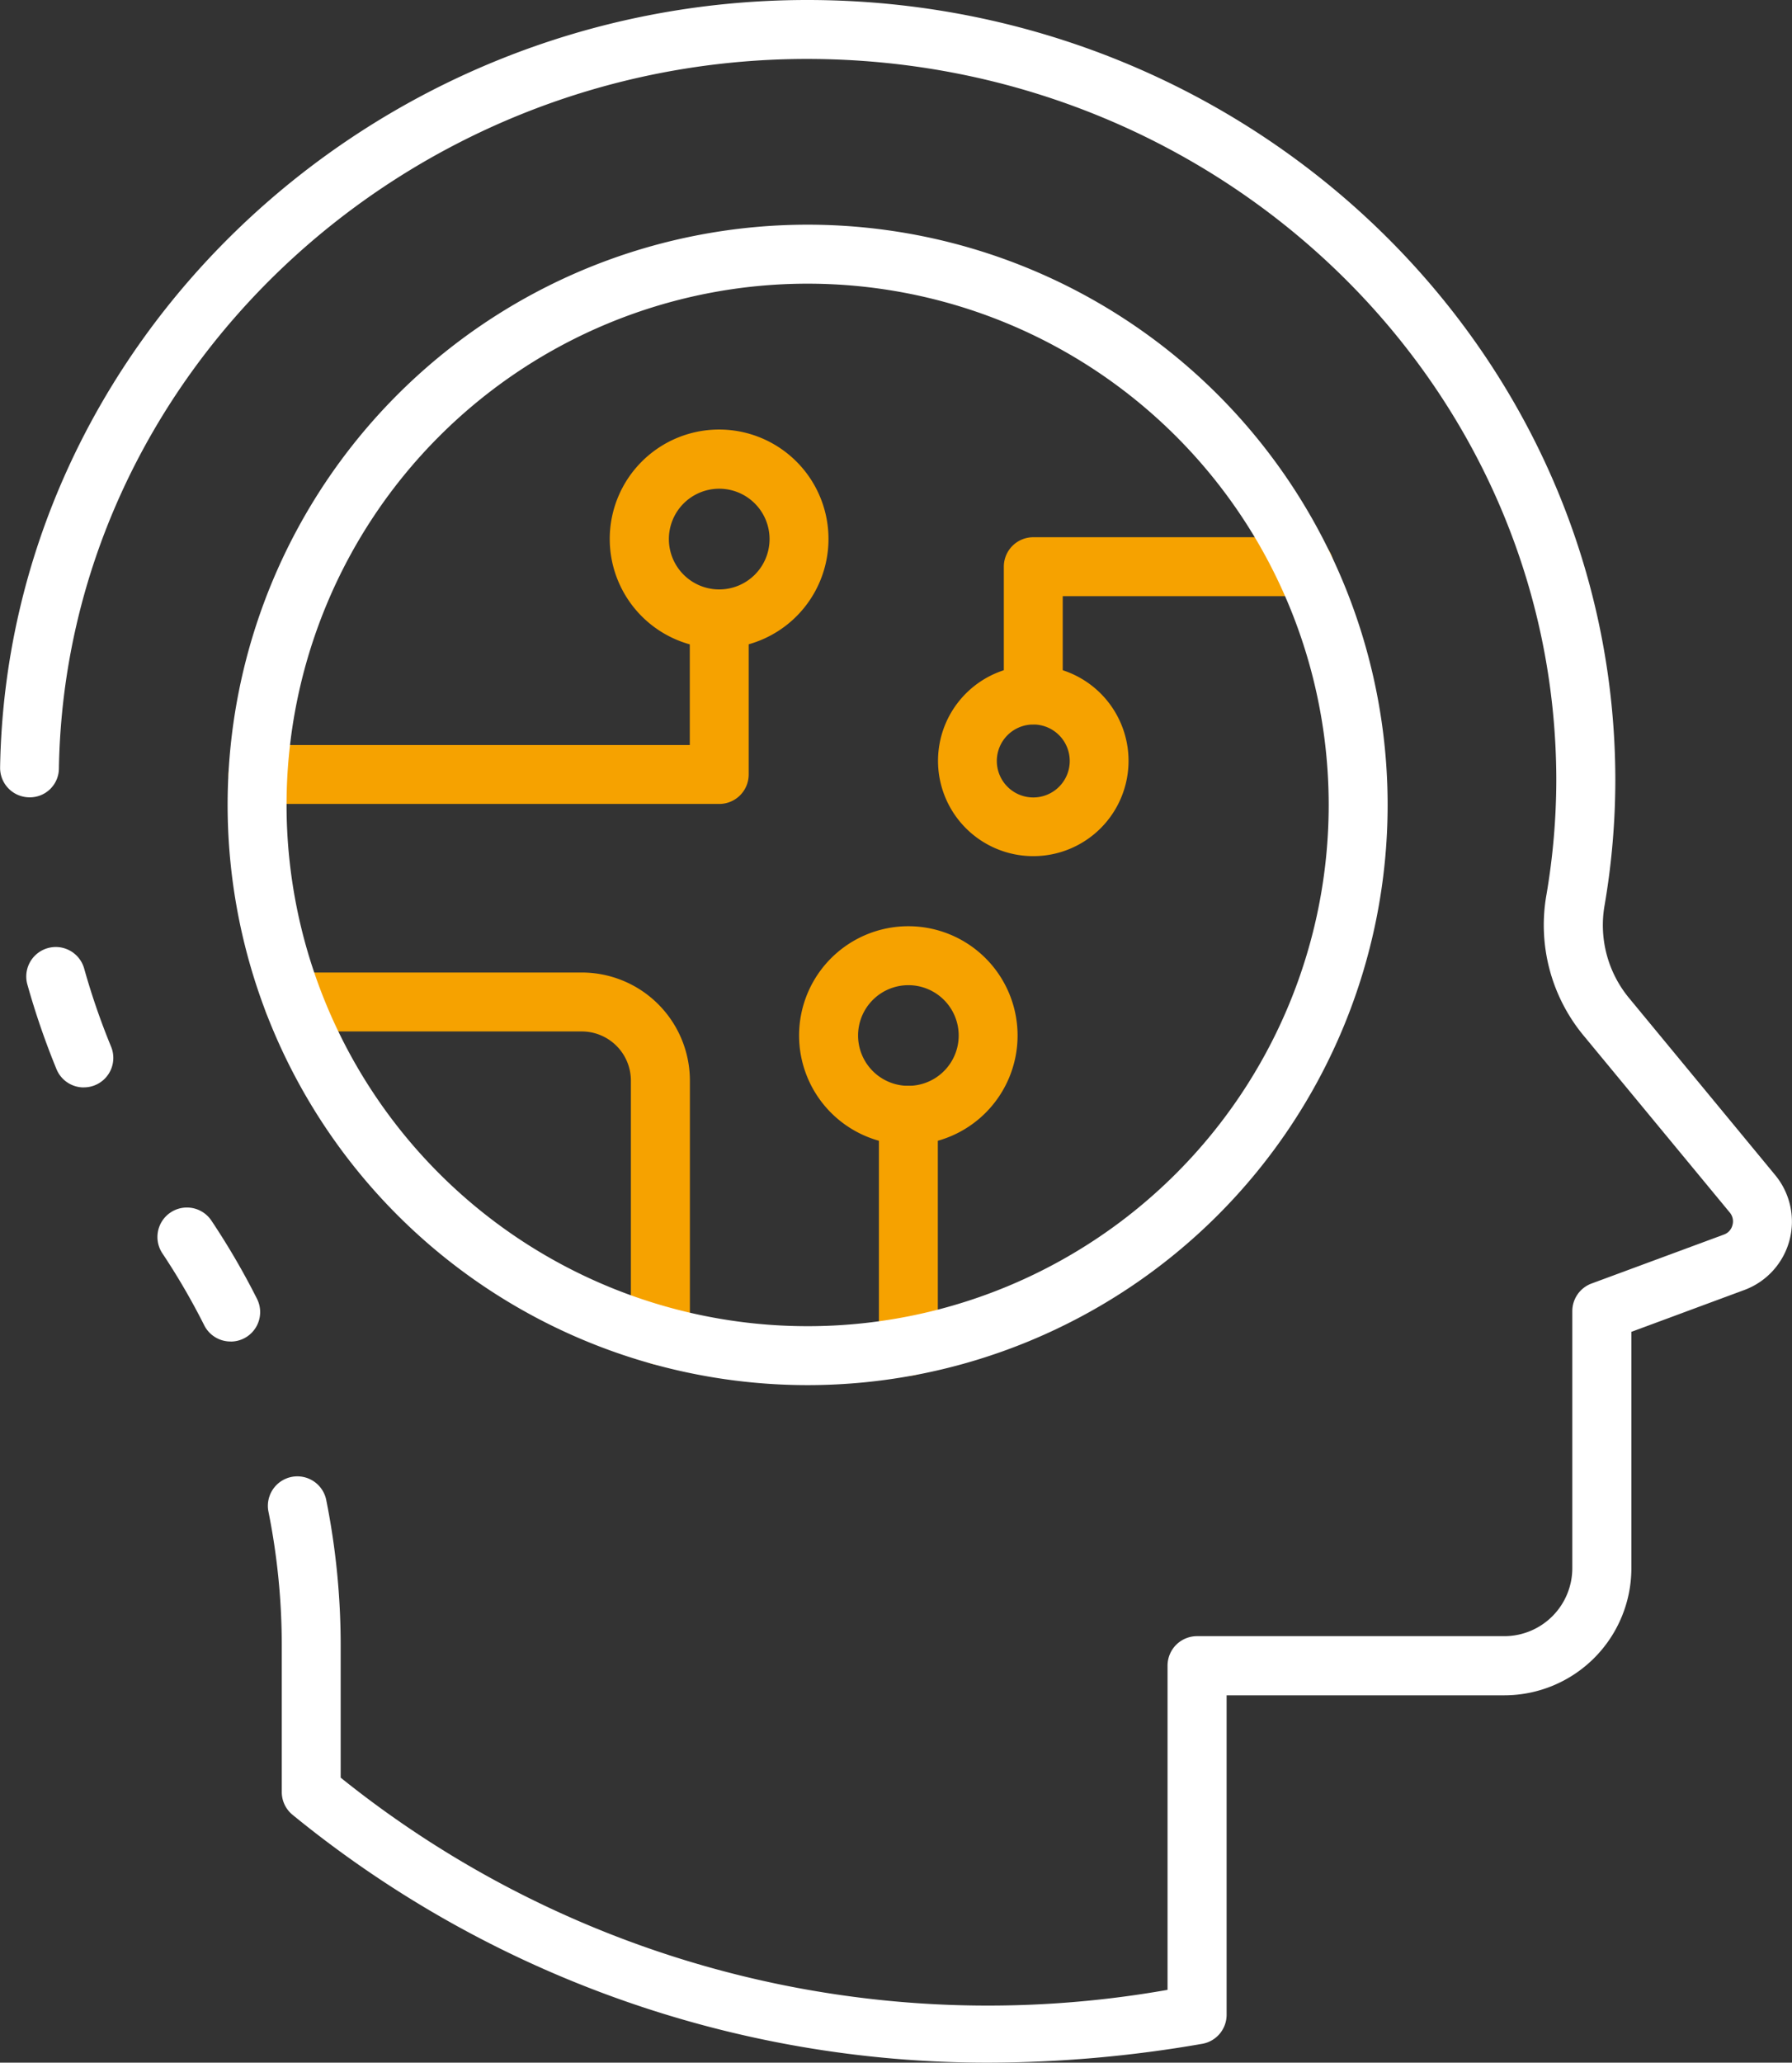
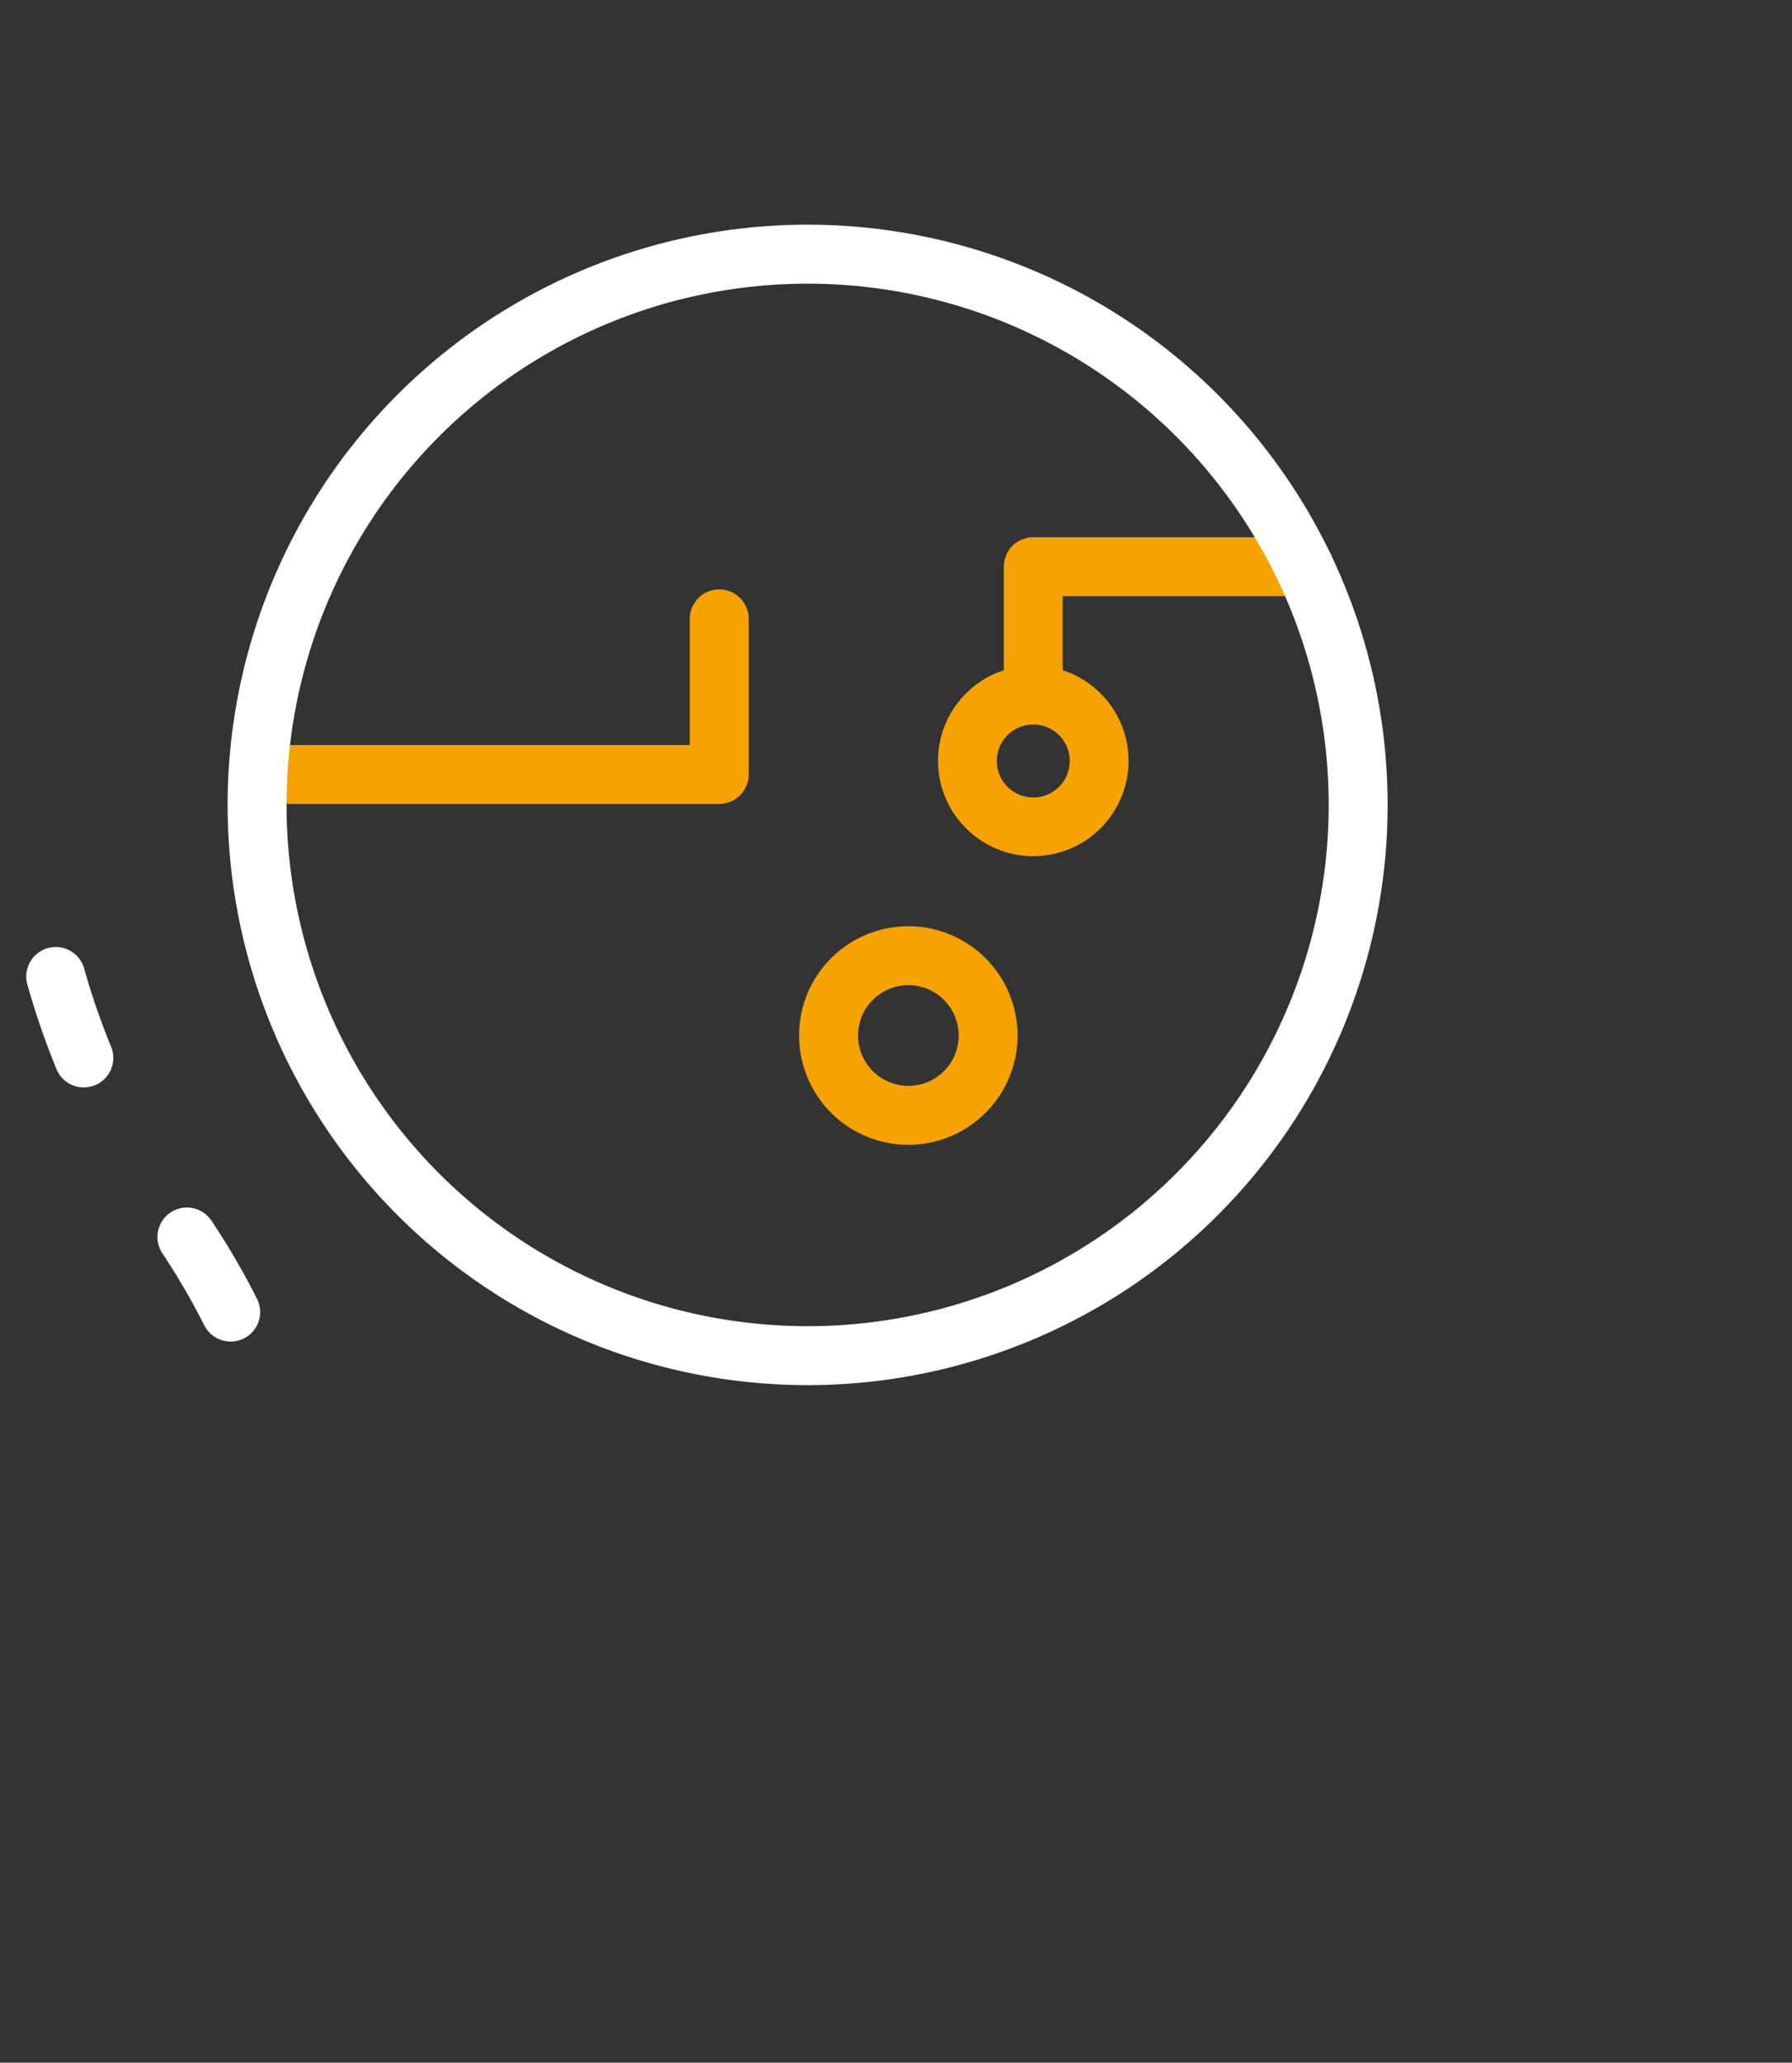
<svg xmlns="http://www.w3.org/2000/svg" id="brain" width="68.813" height="79.177" viewBox="0 0 68.813 79.177">
  <rect x="0" y="0" width="68.813" height="79.177" fill="#333333" stroke="none" />
  <path id="Caminho_1154" data-name="Caminho 1154" d="M9.684,39.525a1.131,1.131,0,0,1-1.046-.7,29.627,29.627,0,0,1-1.119-3.251A1.131,1.131,0,1,1,9.7,34.961a27.165,27.165,0,0,0,1.034,3,1.131,1.131,0,0,1-1.046,1.562Z" transform="translate(-6.468 2.217)" fill="#fff" />
-   <path id="Caminho_1155" data-name="Caminho 1155" d="M44.536,81.177a42.171,42.171,0,0,1-26.7-9.5,1.131,1.131,0,0,1-.431-.888V65.174a26.109,26.109,0,0,0-.515-5.166,1.132,1.132,0,0,1,2.218-.452,28.408,28.408,0,0,1,.559,5.615v5.066a39.672,39.672,0,0,0,31.752,8.145V65.937a1.131,1.131,0,0,1,1.131-1.131h11.8a2.614,2.614,0,0,0,2.612-2.613V52.33a1.131,1.131,0,0,1,.739-1.061l5.09-1.882a.518.518,0,0,0,.321-.36.526.526,0,0,0-.1-.479l-5.634-6.817a6.653,6.653,0,0,1-1.408-5.391,26.359,26.359,0,0,0,.377-4.372c0-15.277-12.905-27.705-28.77-27.705C21.995,4.262,9.1,16.48,8.847,31.494A1.115,1.115,0,0,1,7.7,32.606a1.131,1.131,0,0,1-1.111-1.15C6.863,15.213,20.768,2,37.582,2,54.693,2,68.614,15.444,68.614,31.968a28.679,28.679,0,0,1-.407,4.751,4.395,4.395,0,0,0,.916,3.57l5.641,6.832a2.8,2.8,0,0,1-1.176,4.389l-4.358,1.613V62.2a4.881,4.881,0,0,1-4.874,4.876H53.687V79.339a1.131,1.131,0,0,1-.939,1.115,48.3,48.3,0,0,1-8.213.723Z" transform="translate(-6.585 -2)" fill="#fff" />
  <path id="Caminho_1156" data-name="Caminho 1156" d="M14.737,48.118a1.131,1.131,0,0,1-1.008-.617,26.3,26.3,0,0,0-1.606-2.762A1.131,1.131,0,1,1,14,43.474a28.422,28.422,0,0,1,1.75,3,1.131,1.131,0,0,1-1.007,1.646Z" transform="translate(-5.884 3.377)" fill="#fff" />
  <path id="Caminho_1158" data-name="Caminho 1158" d="M33.186,30.235H15.471a1.131,1.131,0,0,1,0-2.262H32.055V23.131a1.131,1.131,0,0,1,2.262,0V29.1A1.131,1.131,0,0,1,33.186,30.235Z" transform="translate(-5.567 0.625)" fill="#f6a200" />
-   <path id="Caminho_1159" data-name="Caminho 1159" d="M31.487,24.974a4.2,4.2,0,1,1,4.195-4.195A4.2,4.2,0,0,1,31.487,24.974Zm0-6.128a1.933,1.933,0,1,0,1.932,1.933A1.933,1.933,0,0,0,31.487,18.846Z" transform="translate(-3.868 -0.086)" fill="#f6a200" />
  <path id="Caminho_1160" data-name="Caminho 1160" d="M41.791,27.413a1.131,1.131,0,0,1-1.131-1.131V21.361a1.131,1.131,0,0,1,1.131-1.131H52.2a1.131,1.131,0,1,1,0,2.262H42.922v3.79A1.131,1.131,0,0,1,41.791,27.413Z" transform="translate(-2.113 0.392)" fill="#f6a200" />
  <path id="Caminho_1161" data-name="Caminho 1161" d="M42.084,31.9a3.658,3.658,0,1,1,3.658-3.658A3.658,3.658,0,0,1,42.084,31.9Zm0-5.053a1.4,1.4,0,1,0,1.4,1.4A1.4,1.4,0,0,0,42.084,26.846Z" transform="translate(-2.406 0.964)" fill="#f6a200" />
-   <path id="Caminho_1162" data-name="Caminho 1162" d="M30.765,50.068a1.131,1.131,0,0,1-1.131-1.131V39.148a1.888,1.888,0,0,0-1.886-1.886H16.681a1.131,1.131,0,0,1,0-2.262H27.748A4.153,4.153,0,0,1,31.9,39.148v9.789A1.131,1.131,0,0,1,30.765,50.068Z" transform="translate(-5.408 2.331)" fill="#f6a200" />
-   <path id="Caminho_1163" data-name="Caminho 1163" d="M37.551,49.976a1.131,1.131,0,0,1-1.131-1.131V39.977a1.131,1.131,0,1,1,2.262,0v8.868A1.131,1.131,0,0,1,37.551,49.976Z" transform="translate(-2.669 2.836)" fill="#f6a200" />
  <path id="Caminho_1164" data-name="Caminho 1164" d="M37.907,41.819A4.195,4.195,0,1,1,42.1,37.625a4.195,4.195,0,0,1-4.195,4.195Zm0-6.127a1.932,1.932,0,1,0,1.932,1.932,1.932,1.932,0,0,0-1.932-1.932Z" transform="translate(-3.025 2.125)" fill="#f6a200" />
  <path id="Caminho_1157" data-name="Caminho 1157" d="M36.584,54.168A22.272,22.272,0,1,1,58.856,31.9,22.272,22.272,0,0,1,36.584,54.168Zm0-42.28A20.009,20.009,0,1,0,56.593,31.9,20.009,20.009,0,0,0,36.584,11.888Z" transform="translate(-5.571 -0.999)" fill="#fff" />
</svg>